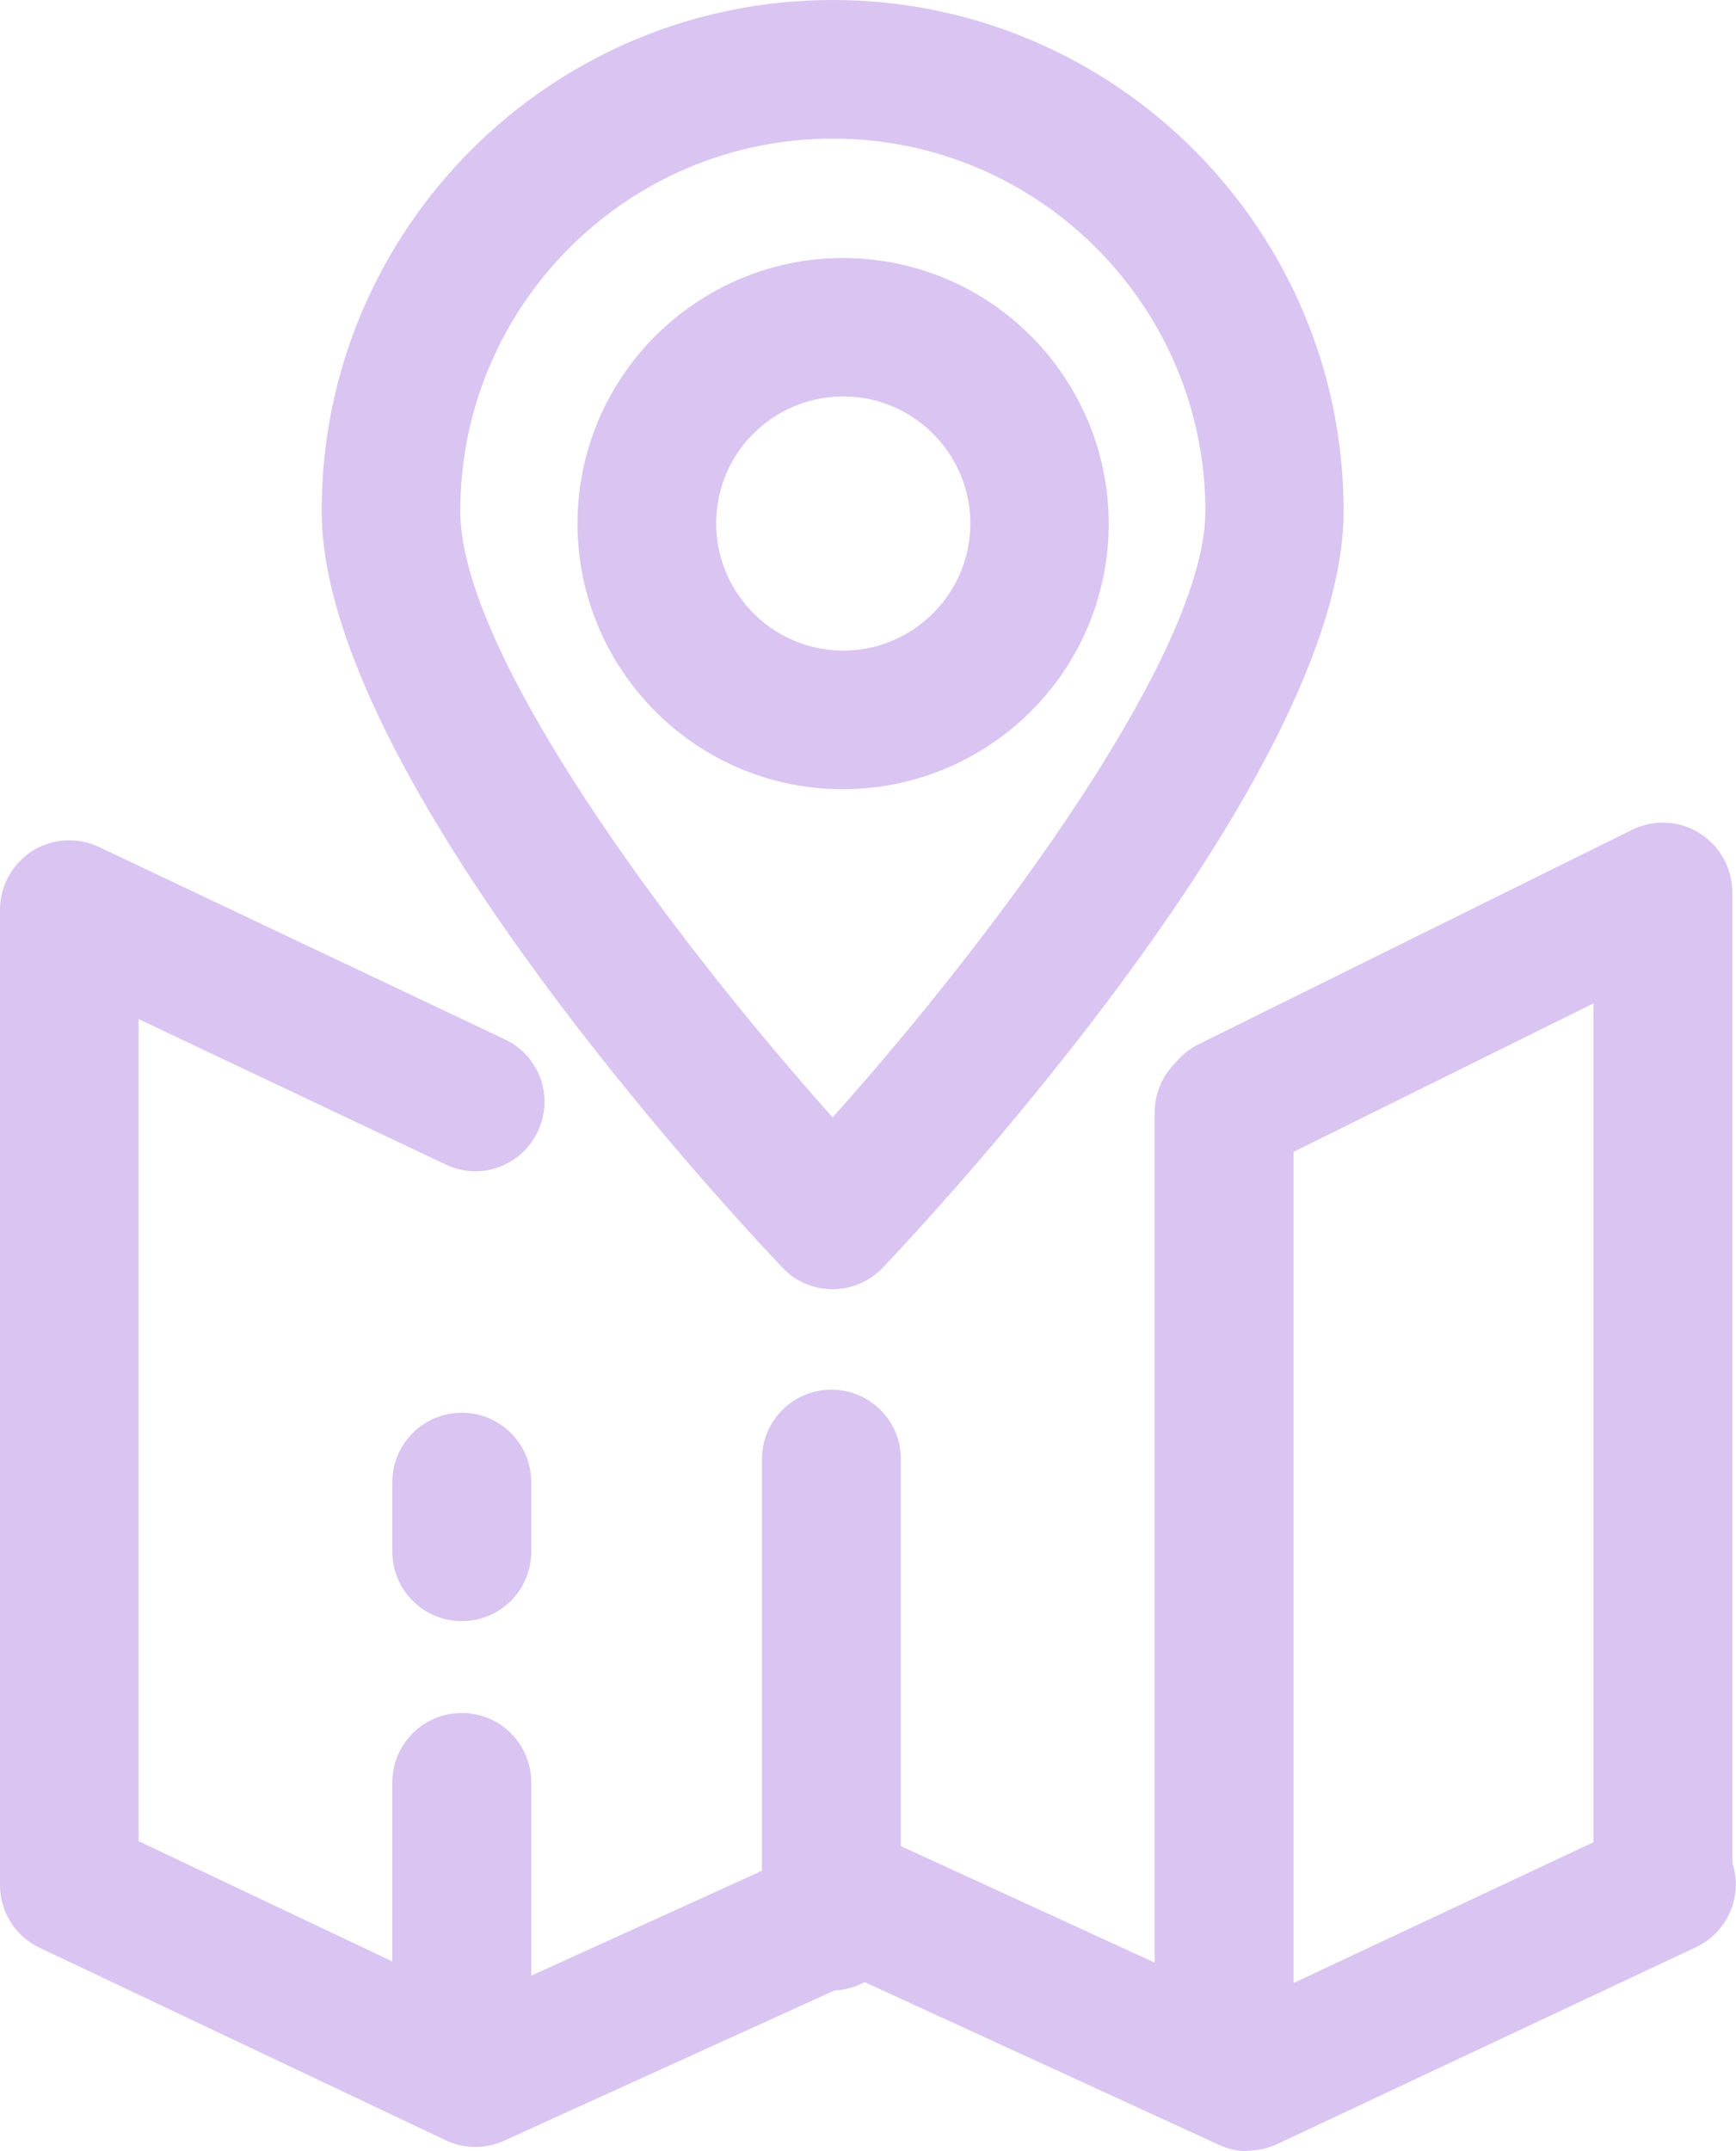
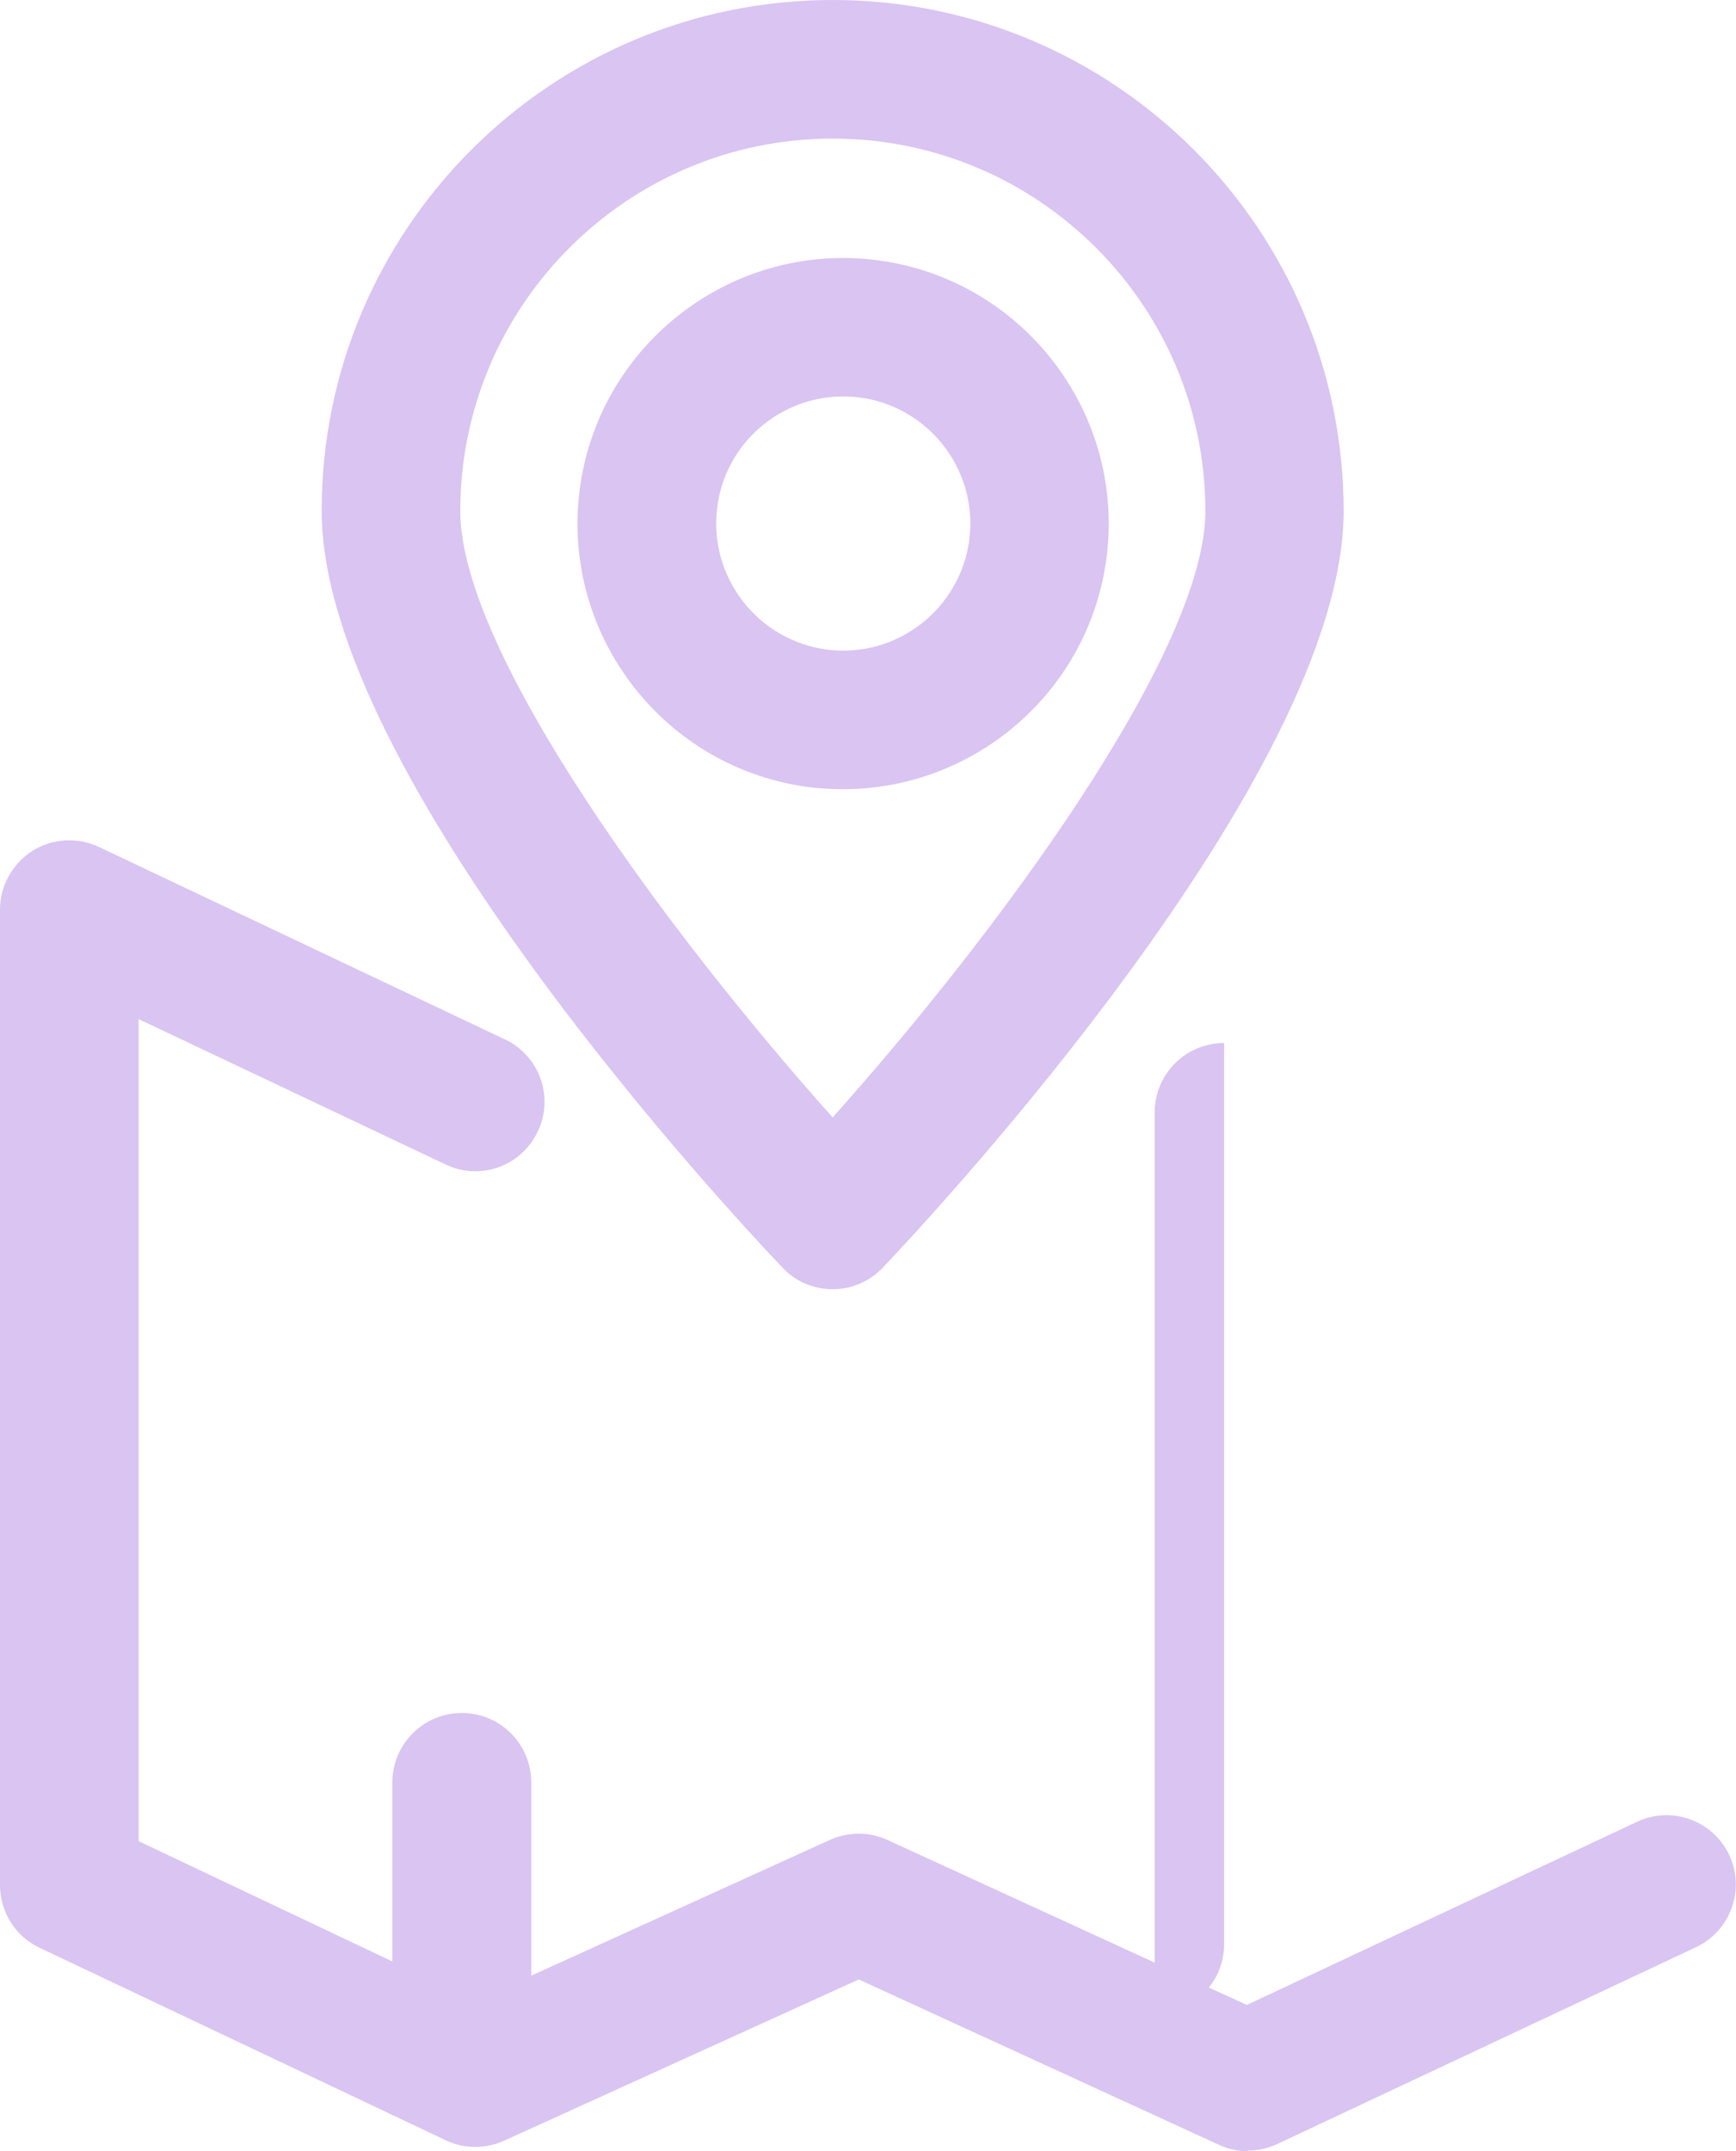
<svg xmlns="http://www.w3.org/2000/svg" id="Layer_2" data-name="Layer 2" viewBox="0 0 56.5 70">
  <defs>
    <style> .cls-1 { fill: #d9c4f2; } </style>
  </defs>
  <g id="Layer_1-2" data-name="Layer 1">
    <g>
      <path class="cls-1" d="m27.1,41.95c-.62,0-1.21-.25-1.63-.7-1.54-1.61-15-16.02-15-24.62C10.46,7.46,17.92,0,27.1,0s16.63,7.46,16.63,16.63c0,8.59-13.46,23-15,24.62-.43.45-1.02.7-1.63.7Zm0-37.44c-6.69,0-12.12,5.44-12.12,12.12,0,4.63,6.87,13.86,12.12,19.73,5.25-5.87,12.13-15.11,12.13-19.73,0-6.68-5.44-12.12-12.12-12.12Z" />
      <path class="cls-1" d="m27.44,25.68c-.35,0-.7-.02-1.05-.06-4.73-.58-8.11-4.9-7.53-9.63.58-4.73,4.9-8.11,9.63-7.53,4.73.58,8.11,4.9,7.53,9.63h0c-.54,4.38-4.27,7.59-8.58,7.59Zm0-12.78c-2.06,0-3.85,1.54-4.1,3.63-.28,2.26,1.34,4.33,3.6,4.61,2.26.28,4.33-1.34,4.61-3.6h0c.28-2.26-1.34-4.33-3.6-4.61-.17-.02-.34-.03-.5-.03Zm6.34,4.91h0,0Z" />
      <path class="cls-1" d="m40.61,70c-.32,0-.64-.07-.94-.21l-11.72-5.38-11.55,5.25c-.6.27-1.3.27-1.9-.02l-13.21-6.26c-.79-.37-1.29-1.17-1.29-2.04v-31.74c0-.77.4-1.49,1.05-1.91.65-.41,1.47-.46,2.17-.13l13.21,6.26c1.13.53,1.61,1.88,1.07,3-.53,1.13-1.88,1.61-3,1.07l-9.99-4.73v26.75l10.97,5.2,11.53-5.24c.6-.27,1.28-.27,1.87,0l11.7,5.37,12.7-5.96c1.13-.53,2.47-.04,3,1.08.53,1.13.04,2.47-1.08,3l-13.64,6.41c-.3.14-.63.21-.96.21Z" />
-       <path class="cls-1" d="m54.12,63.27c-1.25,0-2.26-1.01-2.26-2.26v-28.36l-10.85,5.37c-1.11.55-2.47.1-3.02-1.02-.55-1.12-.09-2.47,1.02-3.02l14.11-6.98c.7-.34,1.53-.31,2.19.11.66.41,1.07,1.14,1.07,1.92v31.99c0,1.25-1.01,2.26-2.26,2.26Z" />
      <path class="cls-1" d="m15.03,69.28c-1.25,0-2.26-1.01-2.26-2.26v-9.02c0-1.25,1.01-2.26,2.26-2.26s2.26,1.01,2.26,2.26v9.02c0,1.25-1.01,2.26-2.26,2.26Z" />
-       <path class="cls-1" d="m27.06,64.77c-1.25,0-2.26-1.01-2.26-2.26v-15.03c0-1.25,1.01-2.26,2.26-2.26s2.26,1.01,2.26,2.26v15.03c0,1.25-1.01,2.26-2.26,2.26Z" />
-       <path class="cls-1" d="m39.84,67.78c-1.25,0-2.26-1.01-2.26-2.26v-29.32c0-1.25,1.01-2.26,2.26-2.26s2.26,1.01,2.26,2.26v29.32c0,1.25-1.01,2.26-2.26,2.26Z" />
-       <path class="cls-1" d="m15.03,52.75c-1.25,0-2.26-1.01-2.26-2.26v-2.26c0-1.25,1.01-2.26,2.26-2.26s2.26,1.01,2.26,2.26v2.26c0,1.25-1.01,2.26-2.26,2.26Z" />
+       <path class="cls-1" d="m39.84,67.78c-1.25,0-2.26-1.01-2.26-2.26v-29.32c0-1.25,1.01-2.26,2.26-2.26v29.32c0,1.25-1.01,2.26-2.26,2.26Z" />
    </g>
  </g>
</svg>